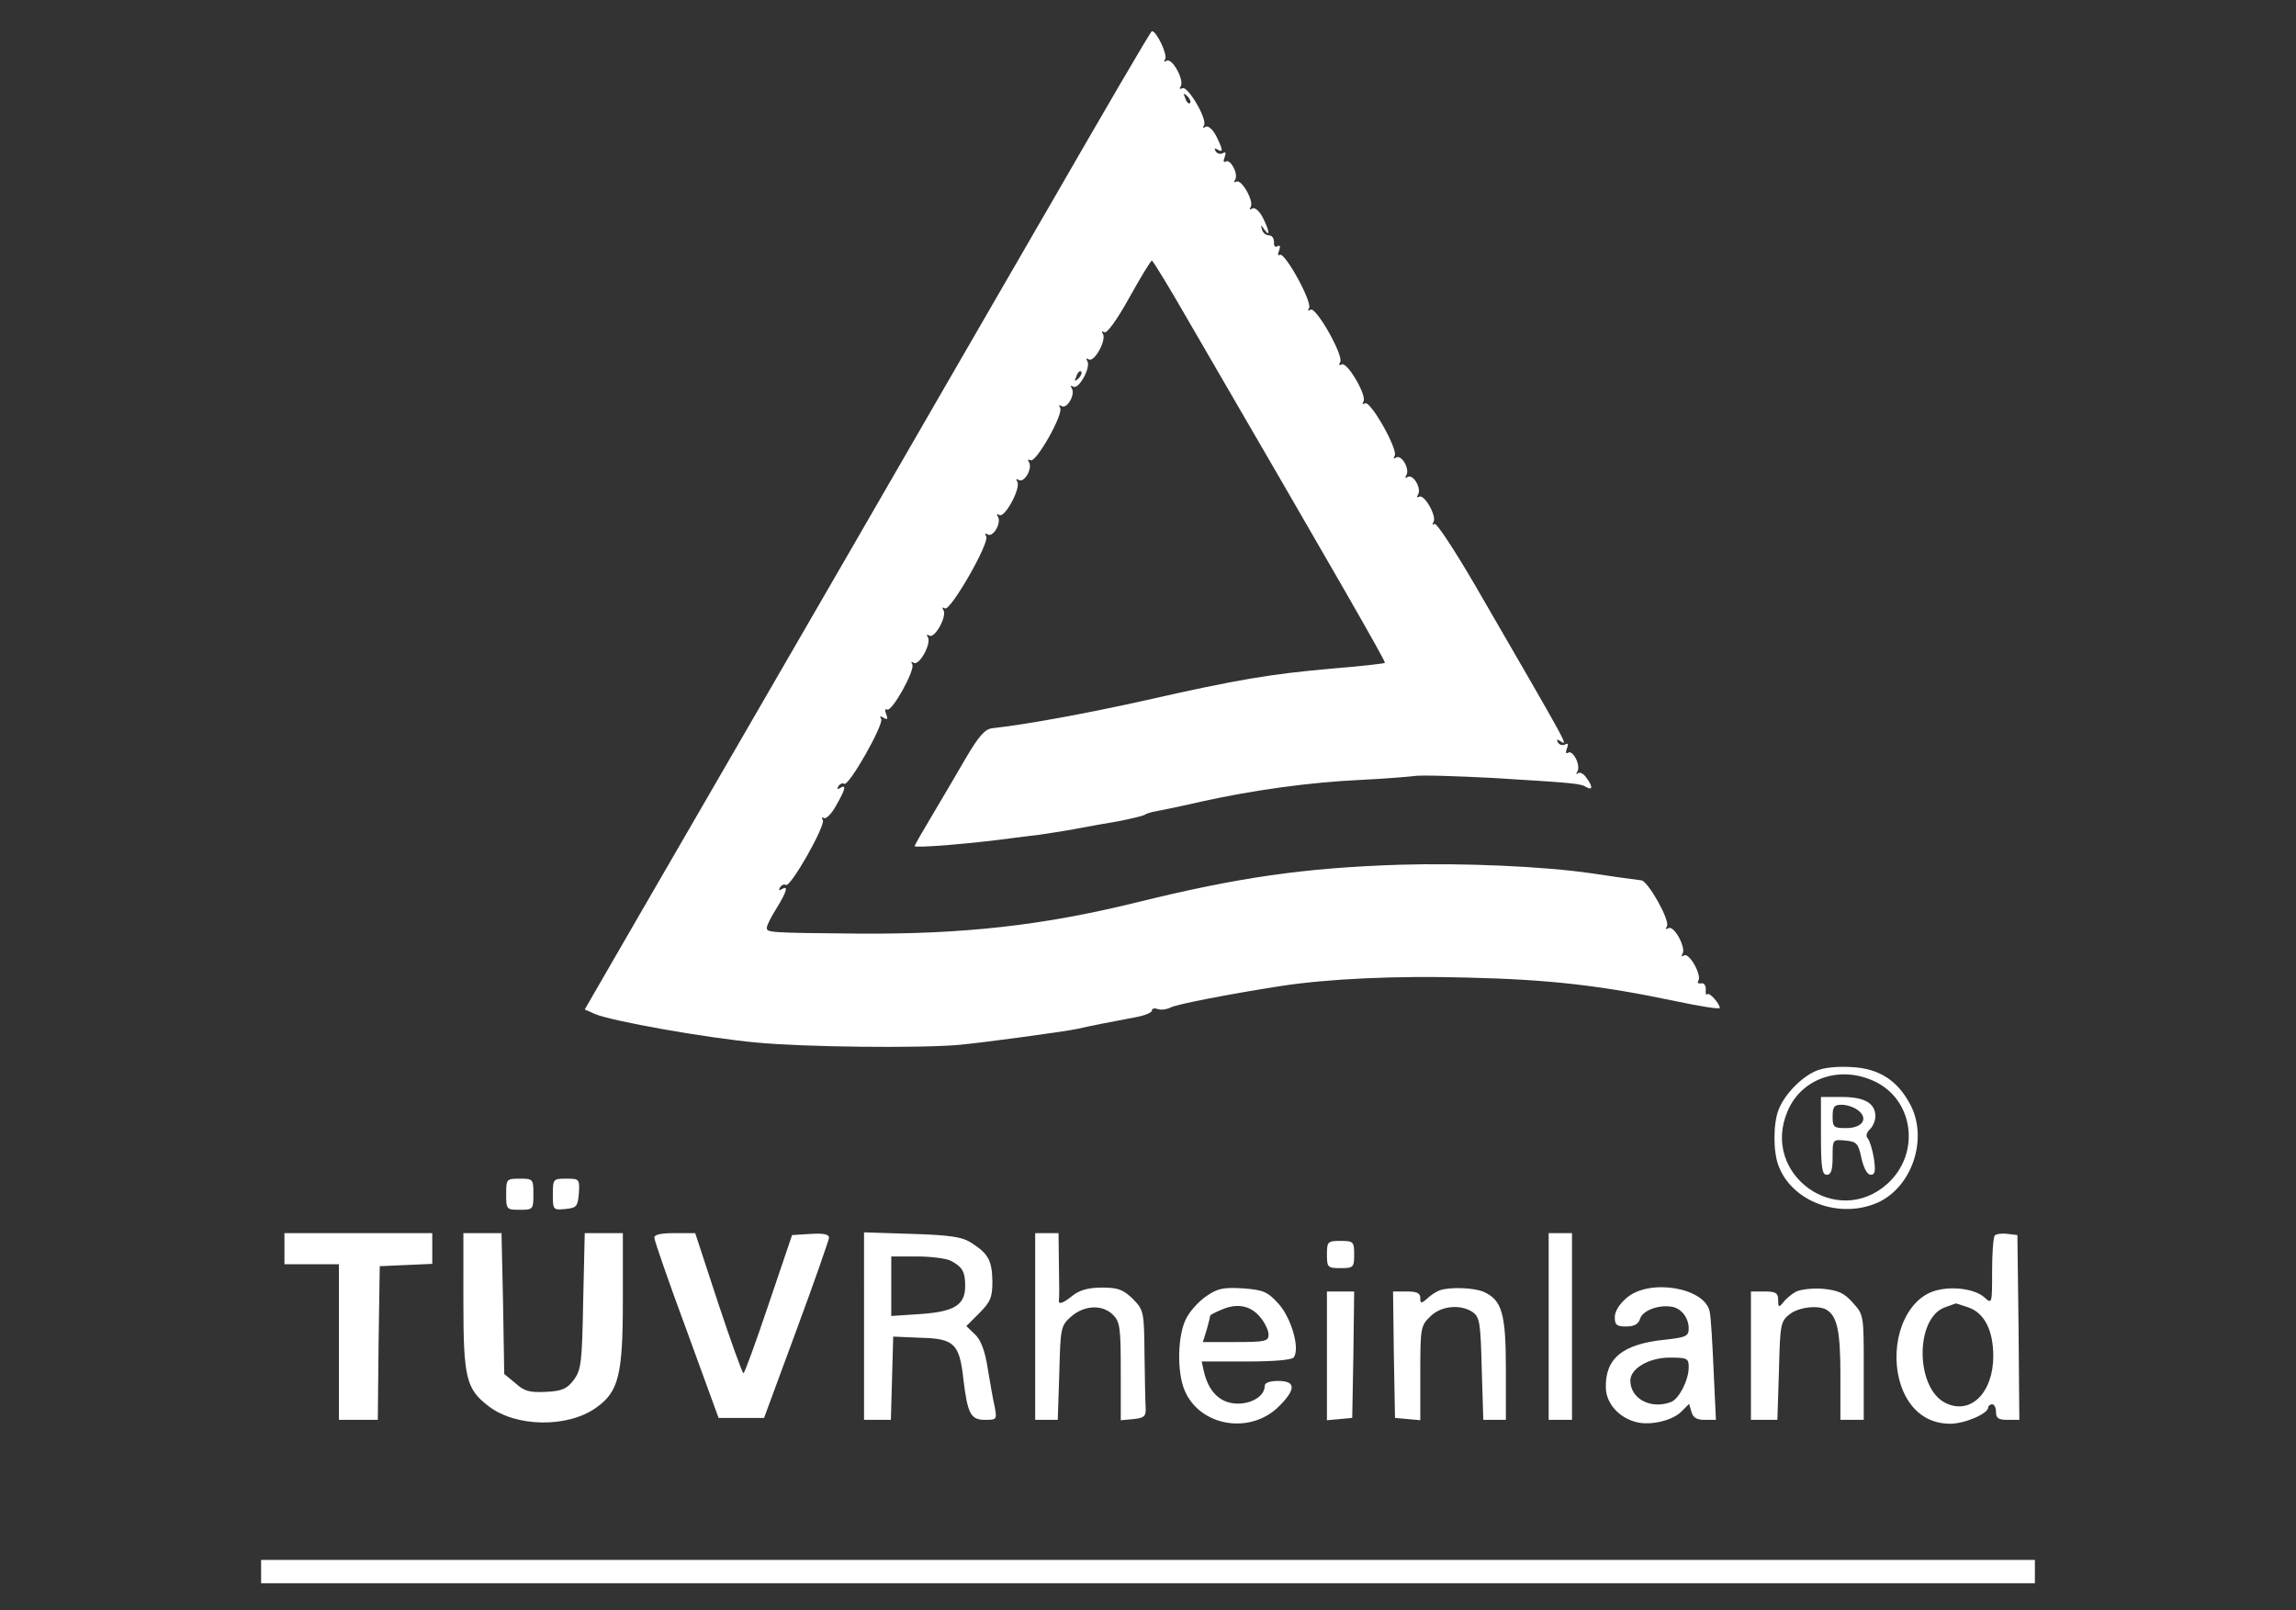
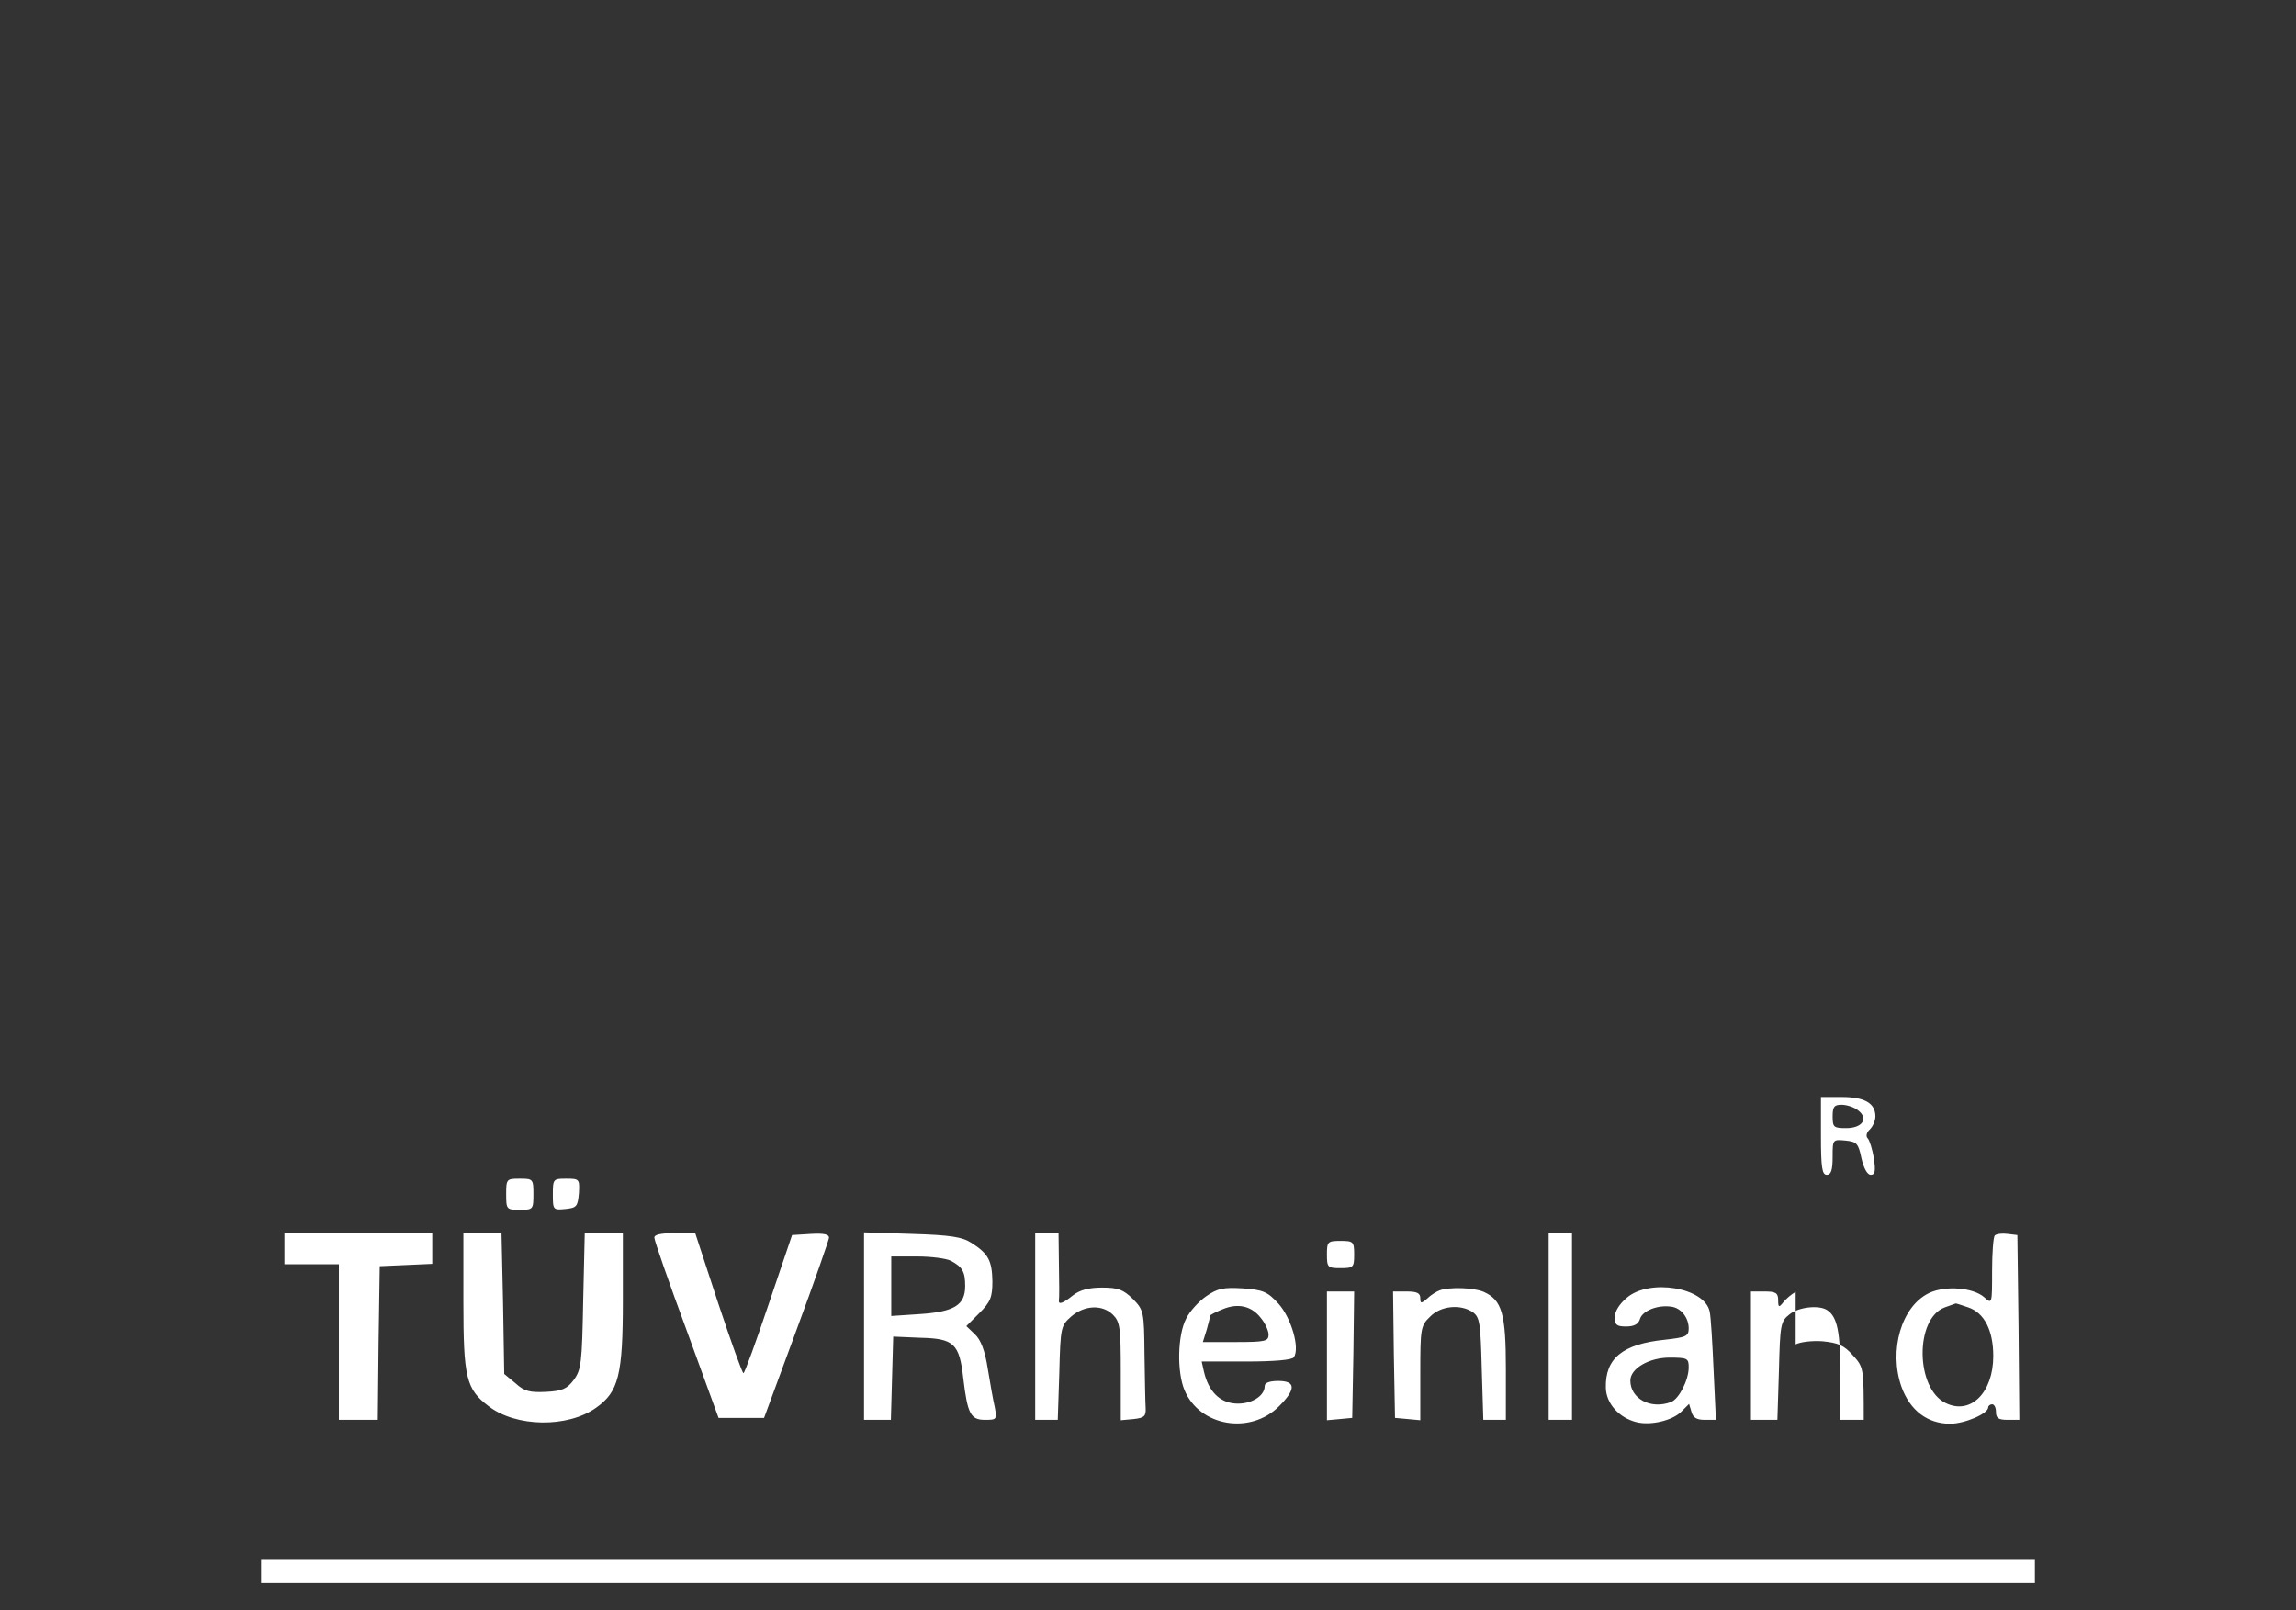
<svg xmlns="http://www.w3.org/2000/svg" xml:space="preserve" width="787" height="552" overflow="hidden">
  <rect width="100%" height="100%" fill="#333333" stroke="none" />
  <g fill="#FFF">
-     <path d="M358.3 73.067c-19.866 34.266-50 86.533-67.2 116.266s-36.8 63.6-43.6 75.334c-6.8 11.733-20.133 34.8-29.733 51.333l-17.333 30 3.6 1.6c5.733 2.4 37.733 8.133 55.2 9.733 16.533 1.6 56 2 69.6.8 8.4-.8 35.2-4.4 40.4-5.466 5.2-1.2 10.933-2.267 20-4 3.066-.534 5.6-1.6 5.6-2.267 0-.8.933-.933 2-.533 1.2.4 3.066.133 4.4-.534 1.866-1.066 20.4-4.666 37.6-7.333 16.266-2.533 40-3.6 63.866-2.933 28.4.666 45.867 2.666 71.867 8.133 8.133 1.733 14.933 2.8 14.933 2.267-.133-1.6-3.6-5.467-4.266-4.667-.534.4-.667-.4-.534-1.733 0-1.334-.666-2.267-1.6-2-1.066.133-1.466-.267-.933-.934 1.2-2-3.2-9.733-4.933-8.666-.934.533-1.067.4-.534-.534 1.334-2.133-2.933-9.866-4.8-8.8-.933.534-1.066.4-.533-.666 1.2-1.867-6.533-15.6-8.8-15.734-.933-.133-4.133-.533-7.067-.933-2.933-.4-7.466-1.067-10-1.467-16.533-2.4-43.866-3.6-66-2.933-32.266 1.067-54.933 4.267-90 12.933-32 7.867-59.2 10.934-95.333 10.667-31.067-.267-31.333-.4-31.333-2 0-.8 1.466-3.733 3.333-6.667 3.6-5.866 4.133-8 1.733-6.533-.933.533-1.066.4-.533-.667.533-.8 1.467-1.2 2-.8 1.6.934 13.733-20.533 12.667-22.266-.534-.8-.4-1.067.4-.667.666.4 2.666-1.467 4.133-4.267 3.333-5.733 3.6-7.466 1.333-6-.933.534-1.066.4-.533-.666.533-.8 1.467-1.2 2-.8 1.6.933 13.733-20.534 12.667-22.267-.667-.933-.267-1.067.8-.4 1.333.8 1.6.533.933-1.2-.533-1.2-.4-2 .267-1.6 1.6 1.067 9.733-13.6 8.666-15.467-.533-.933-.4-1.066.534-.533 1.866 1.067 6.133-6.667 4.8-8.8-.534-.933-.4-1.067.533-.533 1.867 1.066 6.133-6.667 4.8-8.8-.533-.8-.4-1.067.533-.534 1.867 1.067 15.467-22.666 14.134-24.666-.534-1.067-.4-1.2.533-.667 1.867 1.067 4.8-4 3.467-6.133-.534-.934-.4-1.067.533-.534 1.867 1.067 7.467-9.333 6.133-11.466-.533-.934-.4-1.067.534-.534 1.866 1.067 4.8-4 3.466-6.133-.533-.8-.4-1.067.534-.667 1.733 1.2 11.466-15.866 10.133-18-.533-.933-.4-1.066.533-.533 1.867 1.067 4.8-4 3.467-6.133-.533-.934-.4-1.067.533-.534 1.867 1.067 6.134-6.666 4.8-8.8-.533-.933-.4-1.066.534-.533 1.866 1.067 6.133-6.667 4.8-8.8-.534-.8-.4-1.067.533-.533.8.533 4.267-4.134 8.533-11.867 3.867-6.933 7.334-12.667 7.734-12.667s6.133 9.467 12.8 21.067C457.367 196 475.1 226.8 474.7 227.2c-.266.267-8.666 1.2-18.533 2-20.933 1.867-32.133 3.733-63.333 10.8-19.6 4.4-41.334 8.4-52.667 9.6-2.533.267-4.667 2.667-9.2 10.4-3.2 5.467-8.4 14.4-11.6 19.733s-5.867 10-5.867 10.267c0 .8 20.534-.933 34-2.8 2.267-.267 6.134-.8 8.667-1.067 2.533-.4 8.133-1.2 12.4-2 4.133-.8 10.933-2 14.933-2.666 4-.8 8-1.734 8.8-2.134.667-.533 2.667-1.066 4.267-1.333s8.667-1.733 15.6-3.333c17.6-3.867 36.8-6.534 54-7.334 8.133-.4 16.4-1.066 18.533-1.333 2.134-.4 14.534 0 27.334.667 28 1.733 29.733 1.866 31.866 3.2 2.134 1.2 2-.534-.266-3.467-.934-1.333-2.267-1.867-2.8-1.333-.667.533-.667.133-.134-.667 1.2-2.133-1.6-7.467-3.2-6.4-.8.533-.933-.133-.4-1.467.534-1.466.4-2-.666-1.333-.8.4-1.867.133-2.4-.667-.534-1.066-.4-1.2.533-.666 3.067 1.866 4.667 4.8-29.067-53.467-6.933-11.867-13.066-21.2-13.733-20.8-.8.4-.933.133-.4-.667 1.2-2-3.2-9.733-4.933-8.666-.8.4-.934.133-.4-.667 1.333-2.133-1.6-7.2-3.467-6.133-.933.533-1.067.4-.533-.534 1.333-2.133-1.6-7.2-3.467-6.133-.933.533-1.067.4-.533-.533 1.333-2.134-8.4-19.2-10.134-18-.933.4-1.066.133-.533-.667 1.2-2.133-5.733-13.867-7.467-12.667-.933.4-1.066.134-.533-.8 1.333-2.133-8.267-19.066-10.133-18-.934.534-1.067.267-.534-.533 1.2-2-8.266-19.2-10-18.267-.666.534-.8-.266-.266-1.466.533-1.467.266-2-.534-1.467s-1.333-.133-1.2-1.333c0-1.334-.666-2.4-1.733-2.4s-2.133-.934-2.4-2c-.533-1.734-.4-1.734.8 0 2.133 2.933 1.733.4-.533-4.134-1.2-2.266-2.8-3.6-3.6-3.066-.934.533-1.067.4-.534-.534 1.2-2-3.2-9.733-4.933-8.666-.8.4-.933.133-.4-.667 1.2-2-1.6-7.2-3.2-6.267-.8.534-.933-.133-.4-1.466.533-1.467.4-2-.667-1.334-.8.4-1.866.134-2.4-.666-.533-1.067-.4-1.2.534-.667 2.133 1.333 2 .133-.4-4.667-1.2-2.266-2.8-3.6-3.6-3.066-.934.533-1.067.4-.534-.534 1.2-2.133-5.733-13.866-7.466-12.666-.934.4-1.067.133-.534-.667 1.334-2.133-2.933-9.867-4.8-8.8-.933.533-1.066.4-.533-.533.933-1.467-2.933-9.6-4.533-9.6-.4 0-16.8 28.133-36.534 62.4m49.6-37.734c-.4.4-1.2-.266-1.6-1.6-.8-1.866-.666-2 .667-.8.933.934 1.333 2 .933 2.4m-38.266 94.4c-1.334 1.2-1.467 1.067-.667-.8.4-1.333 1.2-2 1.6-1.6s0 1.467-.933 2.4M622.167 367.2c-5.067 2.267-10.667 8.267-12.533 13.2-1.867 4.8-1.867 14.4 0 19.2C614.3 412 630.7 418 643.767 412.133c11.6-5.333 17.067-21.6 11.2-33.2-4.4-8.533-10.8-12.8-20.667-13.2-4.933-.266-9.733.267-12.133 1.467m20.133 3.333c13.734 6.267 16.134 24.8 4.667 35.2-17.333 15.6-43.467-3.2-34.267-24.8 4.667-11.2 17.734-15.866 29.6-10.4" />
-     <path d="M624.167 389.333c0 10.934.4 13.334 2 13.334 1.467 0 2-1.6 2-6.134 0-6 0-6 4.4-5.6 3.867.4 4.4.934 5.467 6 .8 3.467 2 5.734 3.2 5.734 1.466 0 1.733-1.2 1.066-5.734-.533-3.066-1.466-6.133-2.133-6.8s-.4-2 .8-3.066c1.067-1.067 1.867-3.067 1.867-4.4 0-4.534-3.734-6.667-11.467-6.667h-7.2zm12.667-8.8c3.733 2.8 1.6 6.134-4 6.134-4.267 0-4.667-.267-4.667-4 0-3.334.533-4 3.067-4 1.733 0 4.266.8 5.6 1.866M173.5 409.333c0 5.2.134 5.334 4.667 5.334s4.667-.134 4.667-5.334S182.7 404 178.167 404s-4.667.133-4.667 5.333M189.5 409.467c0 5.2.134 5.333 4.267 4.933 3.867-.4 4.267-.8 4.667-5.467.266-4.8.133-4.933-4.4-4.933-4.4 0-4.534.133-4.534 5.467M97.5 428v5.333h18.667v53.334H129.5l.267-26.4.4-26.267 9.067-.4 8.933-.4v-10.533H97.5zM158.834 446.133c0 26.134.933 30 8.666 35.867 9.334 7.2 27.067 7.467 36.8.533 7.734-5.466 9.2-11.066 9.2-36.933v-22.933h-13.066l-.534 23.2c-.4 21.2-.666 23.6-3.2 27.066-2.266 3.067-4 3.867-9.466 4.134-5.6.266-7.467-.134-10.534-2.934l-3.866-3.2-.4-24.133-.534-24.133h-13.066zM224.3 424.267c0 .933 4.934 15.2 11.067 31.733l10.933 30h15.6l11.067-30c6.133-16.533 11.067-30.8 11.2-31.733 0-1.2-1.733-1.6-6.267-1.334l-6.4.4-8 23.6c-4.4 13.067-8.266 23.734-8.666 23.734s-4.267-10.8-8.667-24l-7.867-24h-7.066c-4.8 0-7.067.533-6.934 1.6M296.167 454.533v32.134h9.2l.4-14.267.4-14.267 9.333.4c11.467.267 13.334 2 14.667 13.734 1.467 12.4 2.533 14.4 7.467 14.4 4 0 4.133-.134 3.333-4.4-.533-2.267-1.6-8.267-2.4-13.2-.933-6.134-2.4-9.867-4.4-11.734l-2.933-2.8 4.4-4.4c3.866-3.866 4.533-5.466 4.533-10.933-.133-7.067-1.333-9.467-7.2-13.2-3.067-2-7.067-2.667-20.267-3.067l-16.533-.533zm29.733-22.4c4 2.134 4.934 3.734 4.934 8.667 0 6.533-3.734 8.8-15.334 9.6l-10 .667v-20.4h8.8c4.8 0 10 .666 11.6 1.466M354.834 454.667v32h7.733l.533-16.134c.4-15.733.534-16.133 4.134-19.333 4.533-3.867 10.666-4.133 14.266-.533 2.4 2.4 2.667 4.4 2.667 19.466V486.8l4.4-.4c3.6-.4 4.267-.933 4.133-3.733-.133-1.867-.266-10.134-.4-18.4-.133-14.8-.266-15.2-4-19.067-3.333-3.2-5.066-3.867-10.533-3.867-4.533 0-7.6.8-10 2.667q-5.2 4.2-4.8 1.6c.133-.533.133-5.867 0-12l-.133-10.933h-8zM530.834 454.667v32h8v-64h-8zM683.767 423.467c-.533.533-.933 6.133-.933 12.266 0 11.2 0 11.334-2.667 8.934-3.733-3.334-13.333-4.134-18.933-1.467-9.467 4.533-13.867 19.6-9.467 32.133C654.7 483.467 660.7 488 668.434 488c5.066 0 13.066-3.467 13.066-5.6 0-.533.667-1.067 1.334-1.067.8 0 1.333 1.2 1.333 2.667 0 2.133.933 2.667 4 2.667h4l-.267-31.734-.4-31.6-3.333-.4c-1.867-.266-3.867 0-4.4.534m-9.067 24.666c5.467 1.867 8.534 7.867 8.534 16.667 0 12.533-7.734 20.267-16.267 16.133-10.4-4.933-10.667-28.933-.4-32.8 2-.666 3.6-1.333 3.733-1.333.134-.133 2 .533 4.4 1.333M454.834 430c0 4.4.266 4.667 4.666 4.667s4.667-.267 4.667-4.667-.267-4.667-4.667-4.667-4.666.267-4.666 4.667M413.5 444.267c-2.533 1.733-5.733 5.2-6.933 7.733-2.933 5.6-3.2 18.267-.533 24.533 5.2 12.4 22.533 15.334 32.4 5.467 5.866-5.867 5.733-8.667-.267-8.667-3.067 0-4.667.667-4.667 1.734 0 3.6-4.933 6.4-10.133 6-5.333-.4-9.067-4.134-10.667-10.8l-.8-3.6h15.334c9.6 0 15.733-.534 16.266-1.467 2.134-3.2-.933-13.467-5.2-18.267-3.866-4.266-5.333-4.8-12.266-5.333-6.667-.4-8.667 0-12.534 2.667m18.667 7.466c1.467 1.734 2.667 4.4 2.667 5.734 0 2.266-1.2 2.533-11.2 2.533H412.3l1.334-4.267c.666-2.4 1.2-4.533 1.2-4.8s1.866-1.2 4.133-2.133c5.333-2.267 10-1.2 13.2 2.933M493.5 442.267c-1.066.4-3.066 1.6-4.266 2.8-2.134 1.866-2.4 1.733-2.4-.134 0-1.733-1.2-2.266-4.667-2.266H477.5l.267 21.6.4 21.733 4.4.4 4.267.4v-16.133c0-15.334.133-16.267 3.333-19.334 3.733-3.866 10.667-4.4 14.8-1.466 2.267 1.733 2.533 3.866 2.933 19.333l.534 17.467h7.733V469.2c0-18.933-1.333-23.6-7.6-26.4-3.333-1.467-11.6-1.733-15.067-.533M557.634 444.8c-2.534 2.133-4.134 4.667-4.134 6.667 0 2.666.667 3.2 3.867 3.2 2.8 0 4.267-.8 4.8-2.667.933-2.8 6.133-4.8 10.667-4.133 3.333.4 6 3.733 6 7.466 0 2.667-.934 3.067-8.134 3.867-14.533 1.467-20.533 6.4-20.266 16.533.133 5.334 4.533 10.267 10.533 11.734 4.8 1.2 12.267-.534 15.333-3.6l2.667-2.667.8 2.667c.533 2 1.733 2.8 4.533 2.8h3.867l-.8-17.067c-.4-9.333-.933-18.267-1.333-20-1.6-8.267-20.534-11.467-28.4-4.8m21.2 23.867c0 4.4-3.334 10.8-6 11.866-6.934 2.667-14-1.066-14-7.333 0-4.133 6.4-7.867 13.466-7.867 6.134 0 6.534.267 6.534 3.334M615.5 442.8c-1.466.8-3.466 2.533-4.266 3.6-1.467 1.867-1.734 1.733-1.734-.8 0-2.4-.8-2.933-4.666-2.933h-4.667v44h9.067l.533-16.8c.4-15.734.533-16.934 3.6-19.334 3.067-2.533 10.133-3.333 12.933-1.466 3.467 2.266 4.534 7.466 4.534 22.133v15.467h8v-18c0-17.867 0-18-3.734-22.134-3.066-3.466-5.066-4.266-10.4-4.8-3.6-.266-7.733.267-9.2 1.067M454.834 464.8v22l4.4-.4 4.266-.4.4-21.733.267-21.6h-9.333zM89.5 538.667v4h608v-8h-608z" />
+     <path d="M624.167 389.333c0 10.934.4 13.334 2 13.334 1.467 0 2-1.6 2-6.134 0-6 0-6 4.4-5.6 3.867.4 4.4.934 5.467 6 .8 3.467 2 5.734 3.2 5.734 1.466 0 1.733-1.2 1.066-5.734-.533-3.066-1.466-6.133-2.133-6.8s-.4-2 .8-3.066c1.067-1.067 1.867-3.067 1.867-4.4 0-4.534-3.734-6.667-11.467-6.667h-7.2zm12.667-8.8c3.733 2.8 1.6 6.134-4 6.134-4.267 0-4.667-.267-4.667-4 0-3.334.533-4 3.067-4 1.733 0 4.266.8 5.6 1.866M173.5 409.333c0 5.2.134 5.334 4.667 5.334s4.667-.134 4.667-5.334S182.7 404 178.167 404s-4.667.133-4.667 5.333M189.5 409.467c0 5.2.134 5.333 4.267 4.933 3.867-.4 4.267-.8 4.667-5.467.266-4.8.133-4.933-4.4-4.933-4.4 0-4.534.133-4.534 5.467M97.5 428v5.333h18.667v53.334H129.5l.267-26.4.4-26.267 9.067-.4 8.933-.4v-10.533H97.5zM158.834 446.133c0 26.134.933 30 8.666 35.867 9.334 7.2 27.067 7.467 36.8.533 7.734-5.466 9.2-11.066 9.2-36.933v-22.933h-13.066l-.534 23.2c-.4 21.2-.666 23.6-3.2 27.066-2.266 3.067-4 3.867-9.466 4.134-5.6.266-7.467-.134-10.534-2.934l-3.866-3.2-.4-24.133-.534-24.133h-13.066zM224.3 424.267c0 .933 4.934 15.2 11.067 31.733l10.933 30h15.6l11.067-30c6.133-16.533 11.067-30.8 11.2-31.733 0-1.2-1.733-1.6-6.267-1.334l-6.4.4-8 23.6c-4.4 13.067-8.266 23.734-8.666 23.734s-4.267-10.8-8.667-24l-7.867-24h-7.066c-4.8 0-7.067.533-6.934 1.6M296.167 454.533v32.134h9.2l.4-14.267.4-14.267 9.333.4c11.467.267 13.334 2 14.667 13.734 1.467 12.4 2.533 14.4 7.467 14.4 4 0 4.133-.134 3.333-4.4-.533-2.267-1.6-8.267-2.4-13.2-.933-6.134-2.4-9.867-4.4-11.734l-2.933-2.8 4.4-4.4c3.866-3.866 4.533-5.466 4.533-10.933-.133-7.067-1.333-9.467-7.2-13.2-3.067-2-7.067-2.667-20.267-3.067l-16.533-.533zm29.733-22.4c4 2.134 4.934 3.734 4.934 8.667 0 6.533-3.734 8.8-15.334 9.6l-10 .667v-20.4h8.8c4.8 0 10 .666 11.6 1.466M354.834 454.667v32h7.733l.533-16.134c.4-15.733.534-16.133 4.134-19.333 4.533-3.867 10.666-4.133 14.266-.533 2.4 2.4 2.667 4.4 2.667 19.466V486.8l4.4-.4c3.6-.4 4.267-.933 4.133-3.733-.133-1.867-.266-10.134-.4-18.4-.133-14.8-.266-15.2-4-19.067-3.333-3.2-5.066-3.867-10.533-3.867-4.533 0-7.6.8-10 2.667q-5.2 4.2-4.8 1.6c.133-.533.133-5.867 0-12l-.133-10.933h-8zM530.834 454.667v32h8v-64h-8zM683.767 423.467c-.533.533-.933 6.133-.933 12.266 0 11.2 0 11.334-2.667 8.934-3.733-3.334-13.333-4.134-18.933-1.467-9.467 4.533-13.867 19.6-9.467 32.133C654.7 483.467 660.7 488 668.434 488c5.066 0 13.066-3.467 13.066-5.6 0-.533.667-1.067 1.334-1.067.8 0 1.333 1.2 1.333 2.667 0 2.133.933 2.667 4 2.667h4l-.267-31.734-.4-31.6-3.333-.4c-1.867-.266-3.867 0-4.4.534m-9.067 24.666c5.467 1.867 8.534 7.867 8.534 16.667 0 12.533-7.734 20.267-16.267 16.133-10.4-4.933-10.667-28.933-.4-32.8 2-.666 3.6-1.333 3.733-1.333.134-.133 2 .533 4.4 1.333M454.834 430c0 4.4.266 4.667 4.666 4.667s4.667-.267 4.667-4.667-.267-4.667-4.667-4.667-4.666.267-4.666 4.667M413.5 444.267c-2.533 1.733-5.733 5.2-6.933 7.733-2.933 5.6-3.2 18.267-.533 24.533 5.2 12.4 22.533 15.334 32.4 5.467 5.866-5.867 5.733-8.667-.267-8.667-3.067 0-4.667.667-4.667 1.734 0 3.6-4.933 6.4-10.133 6-5.333-.4-9.067-4.134-10.667-10.8l-.8-3.6h15.334c9.6 0 15.733-.534 16.266-1.467 2.134-3.2-.933-13.467-5.2-18.267-3.866-4.266-5.333-4.8-12.266-5.333-6.667-.4-8.667 0-12.534 2.667m18.667 7.466c1.467 1.734 2.667 4.4 2.667 5.734 0 2.266-1.2 2.533-11.2 2.533H412.3l1.334-4.267c.666-2.4 1.2-4.533 1.2-4.8s1.866-1.2 4.133-2.133c5.333-2.267 10-1.2 13.2 2.933M493.5 442.267c-1.066.4-3.066 1.6-4.266 2.8-2.134 1.866-2.4 1.733-2.4-.134 0-1.733-1.2-2.266-4.667-2.266H477.5l.267 21.6.4 21.733 4.4.4 4.267.4v-16.133c0-15.334.133-16.267 3.333-19.334 3.733-3.866 10.667-4.4 14.8-1.466 2.267 1.733 2.533 3.866 2.933 19.333l.534 17.467h7.733V469.2c0-18.933-1.333-23.6-7.6-26.4-3.333-1.467-11.6-1.733-15.067-.533M557.634 444.8c-2.534 2.133-4.134 4.667-4.134 6.667 0 2.666.667 3.2 3.867 3.2 2.8 0 4.267-.8 4.8-2.667.933-2.8 6.133-4.8 10.667-4.133 3.333.4 6 3.733 6 7.466 0 2.667-.934 3.067-8.134 3.867-14.533 1.467-20.533 6.4-20.266 16.533.133 5.334 4.533 10.267 10.533 11.734 4.8 1.2 12.267-.534 15.333-3.6l2.667-2.667.8 2.667c.533 2 1.733 2.8 4.533 2.8h3.867l-.8-17.067c-.4-9.333-.933-18.267-1.333-20-1.6-8.267-20.534-11.467-28.4-4.8m21.2 23.867c0 4.4-3.334 10.8-6 11.866-6.934 2.667-14-1.066-14-7.333 0-4.133 6.4-7.867 13.466-7.867 6.134 0 6.534.267 6.534 3.334M615.5 442.8c-1.466.8-3.466 2.533-4.266 3.6-1.467 1.867-1.734 1.733-1.734-.8 0-2.4-.8-2.933-4.666-2.933h-4.667v44h9.067l.533-16.8c.4-15.734.533-16.934 3.6-19.334 3.067-2.533 10.133-3.333 12.933-1.466 3.467 2.266 4.534 7.466 4.534 22.133v15.467h8c0-17.867 0-18-3.734-22.134-3.066-3.466-5.066-4.266-10.4-4.8-3.6-.266-7.733.267-9.2 1.067M454.834 464.8v22l4.4-.4 4.266-.4.4-21.733.267-21.6h-9.333zM89.5 538.667v4h608v-8h-608z" />
  </g>
</svg>